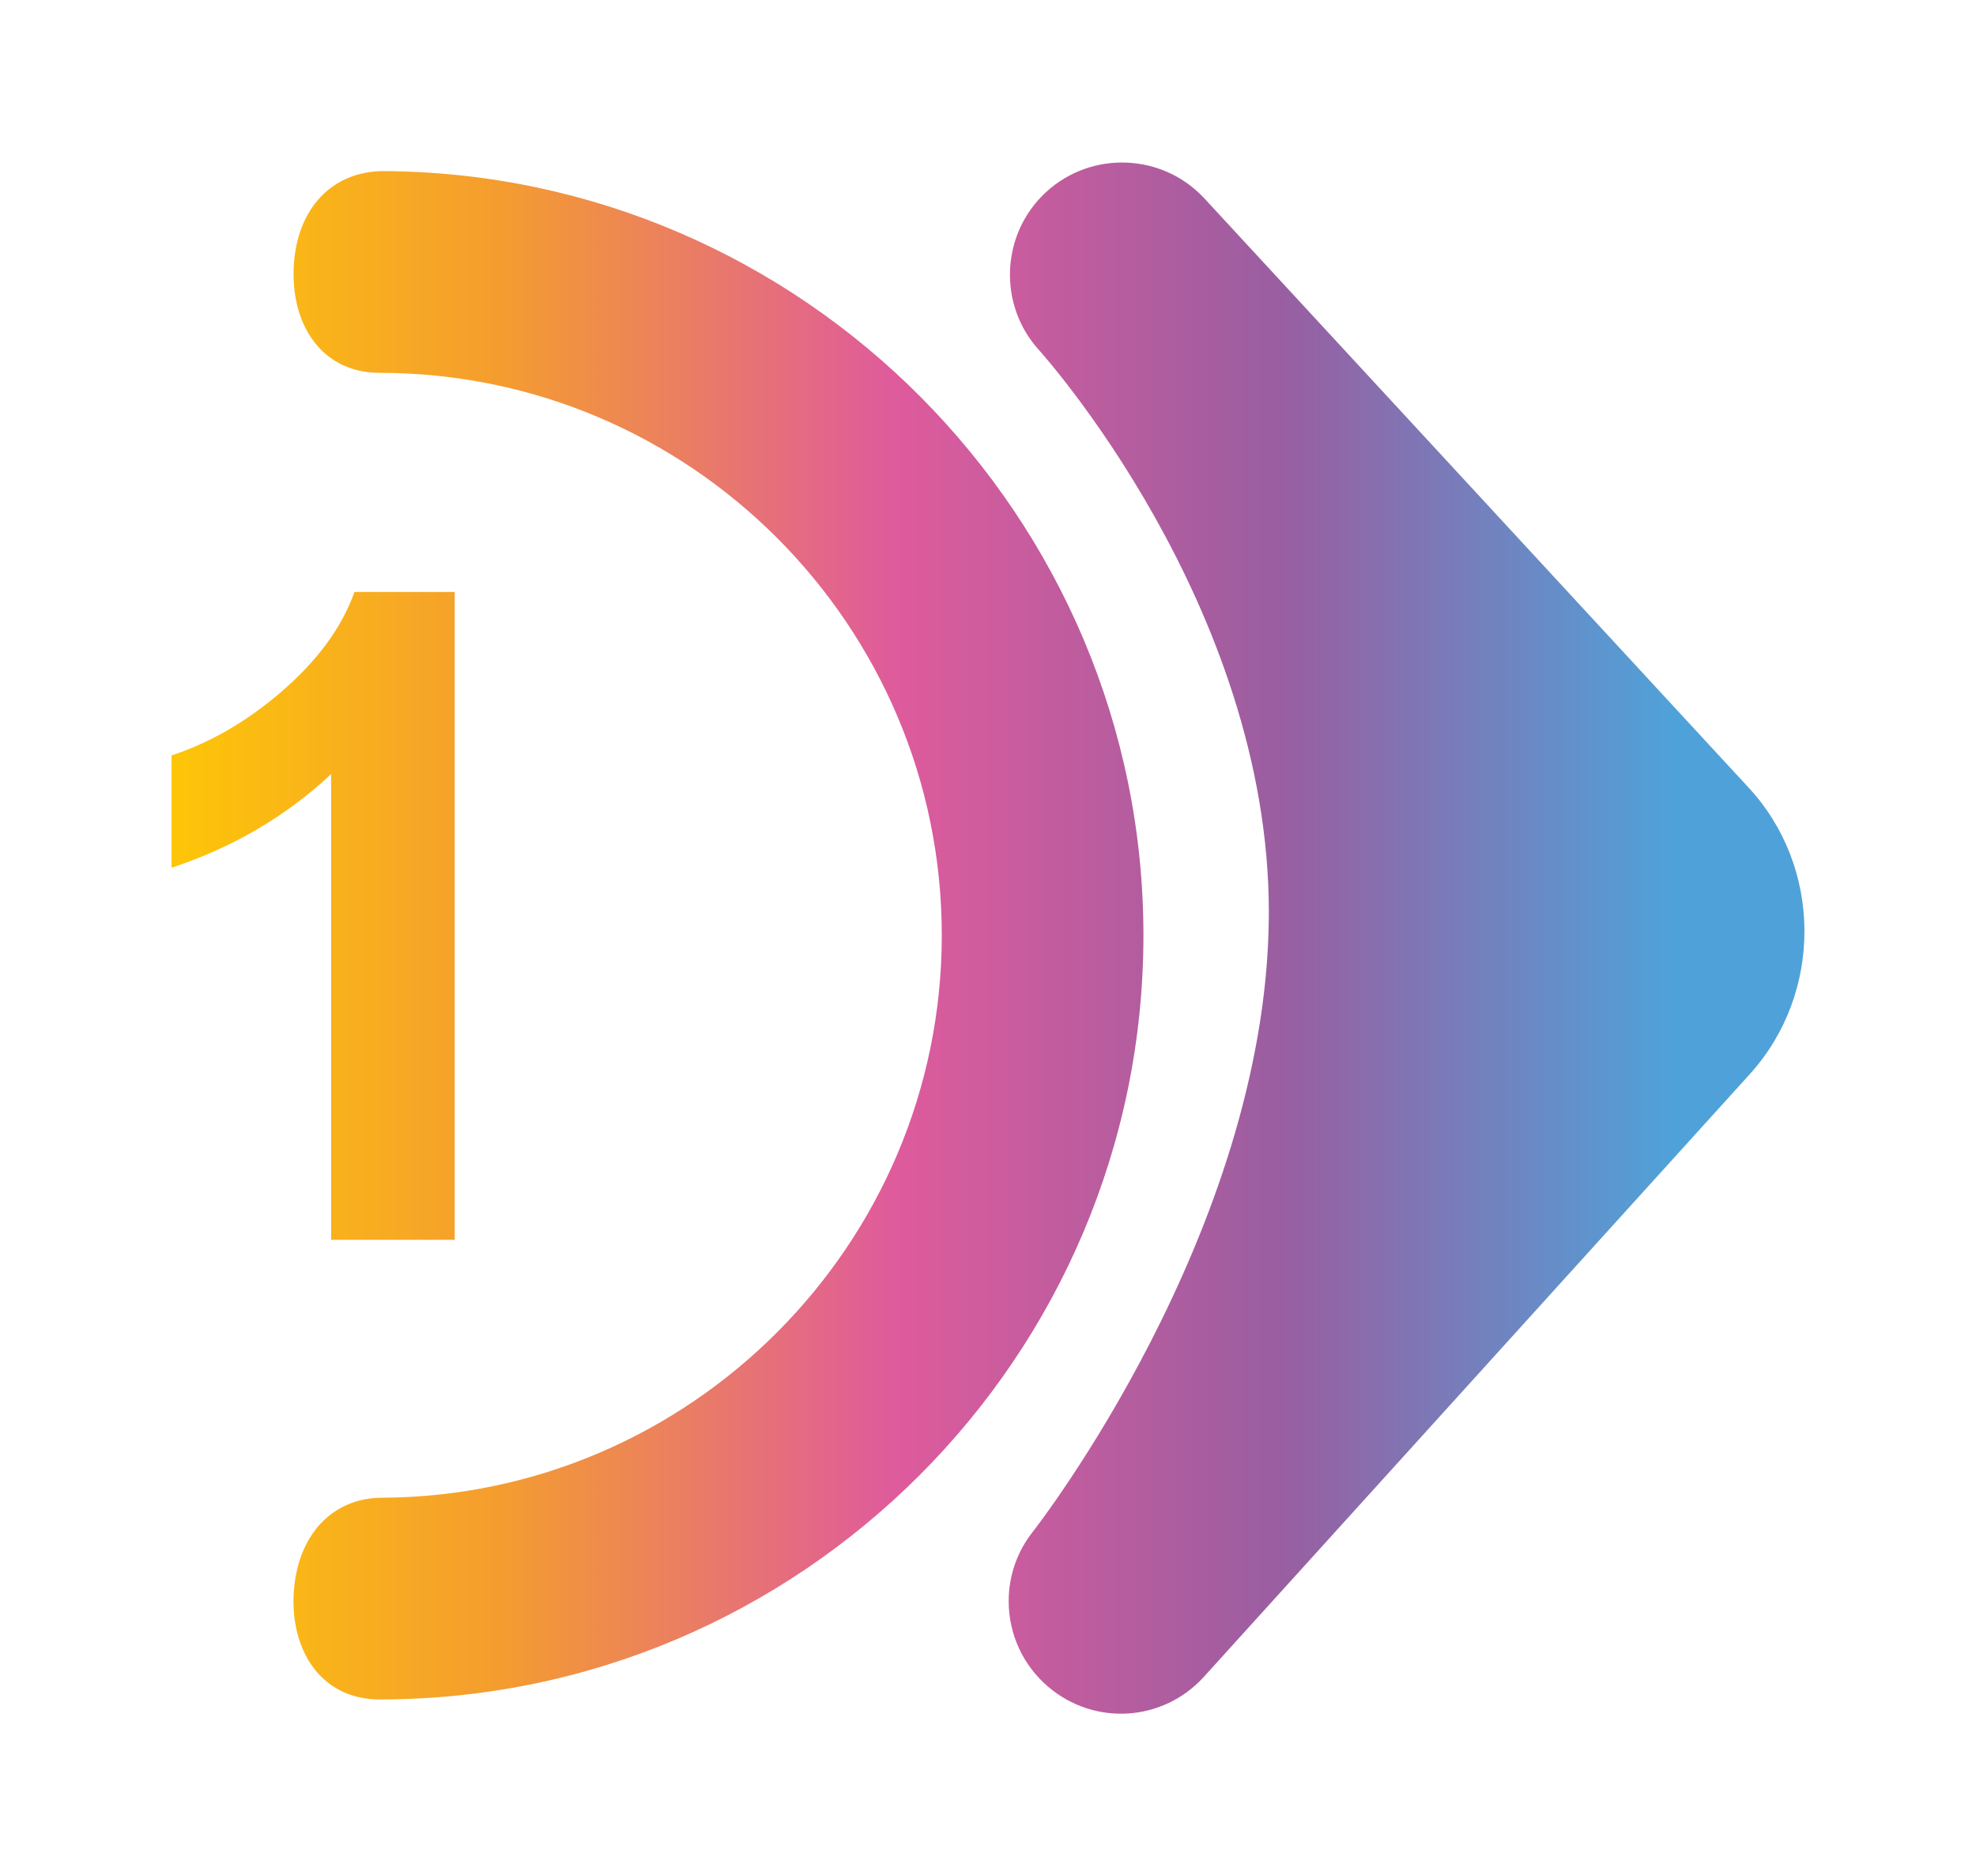
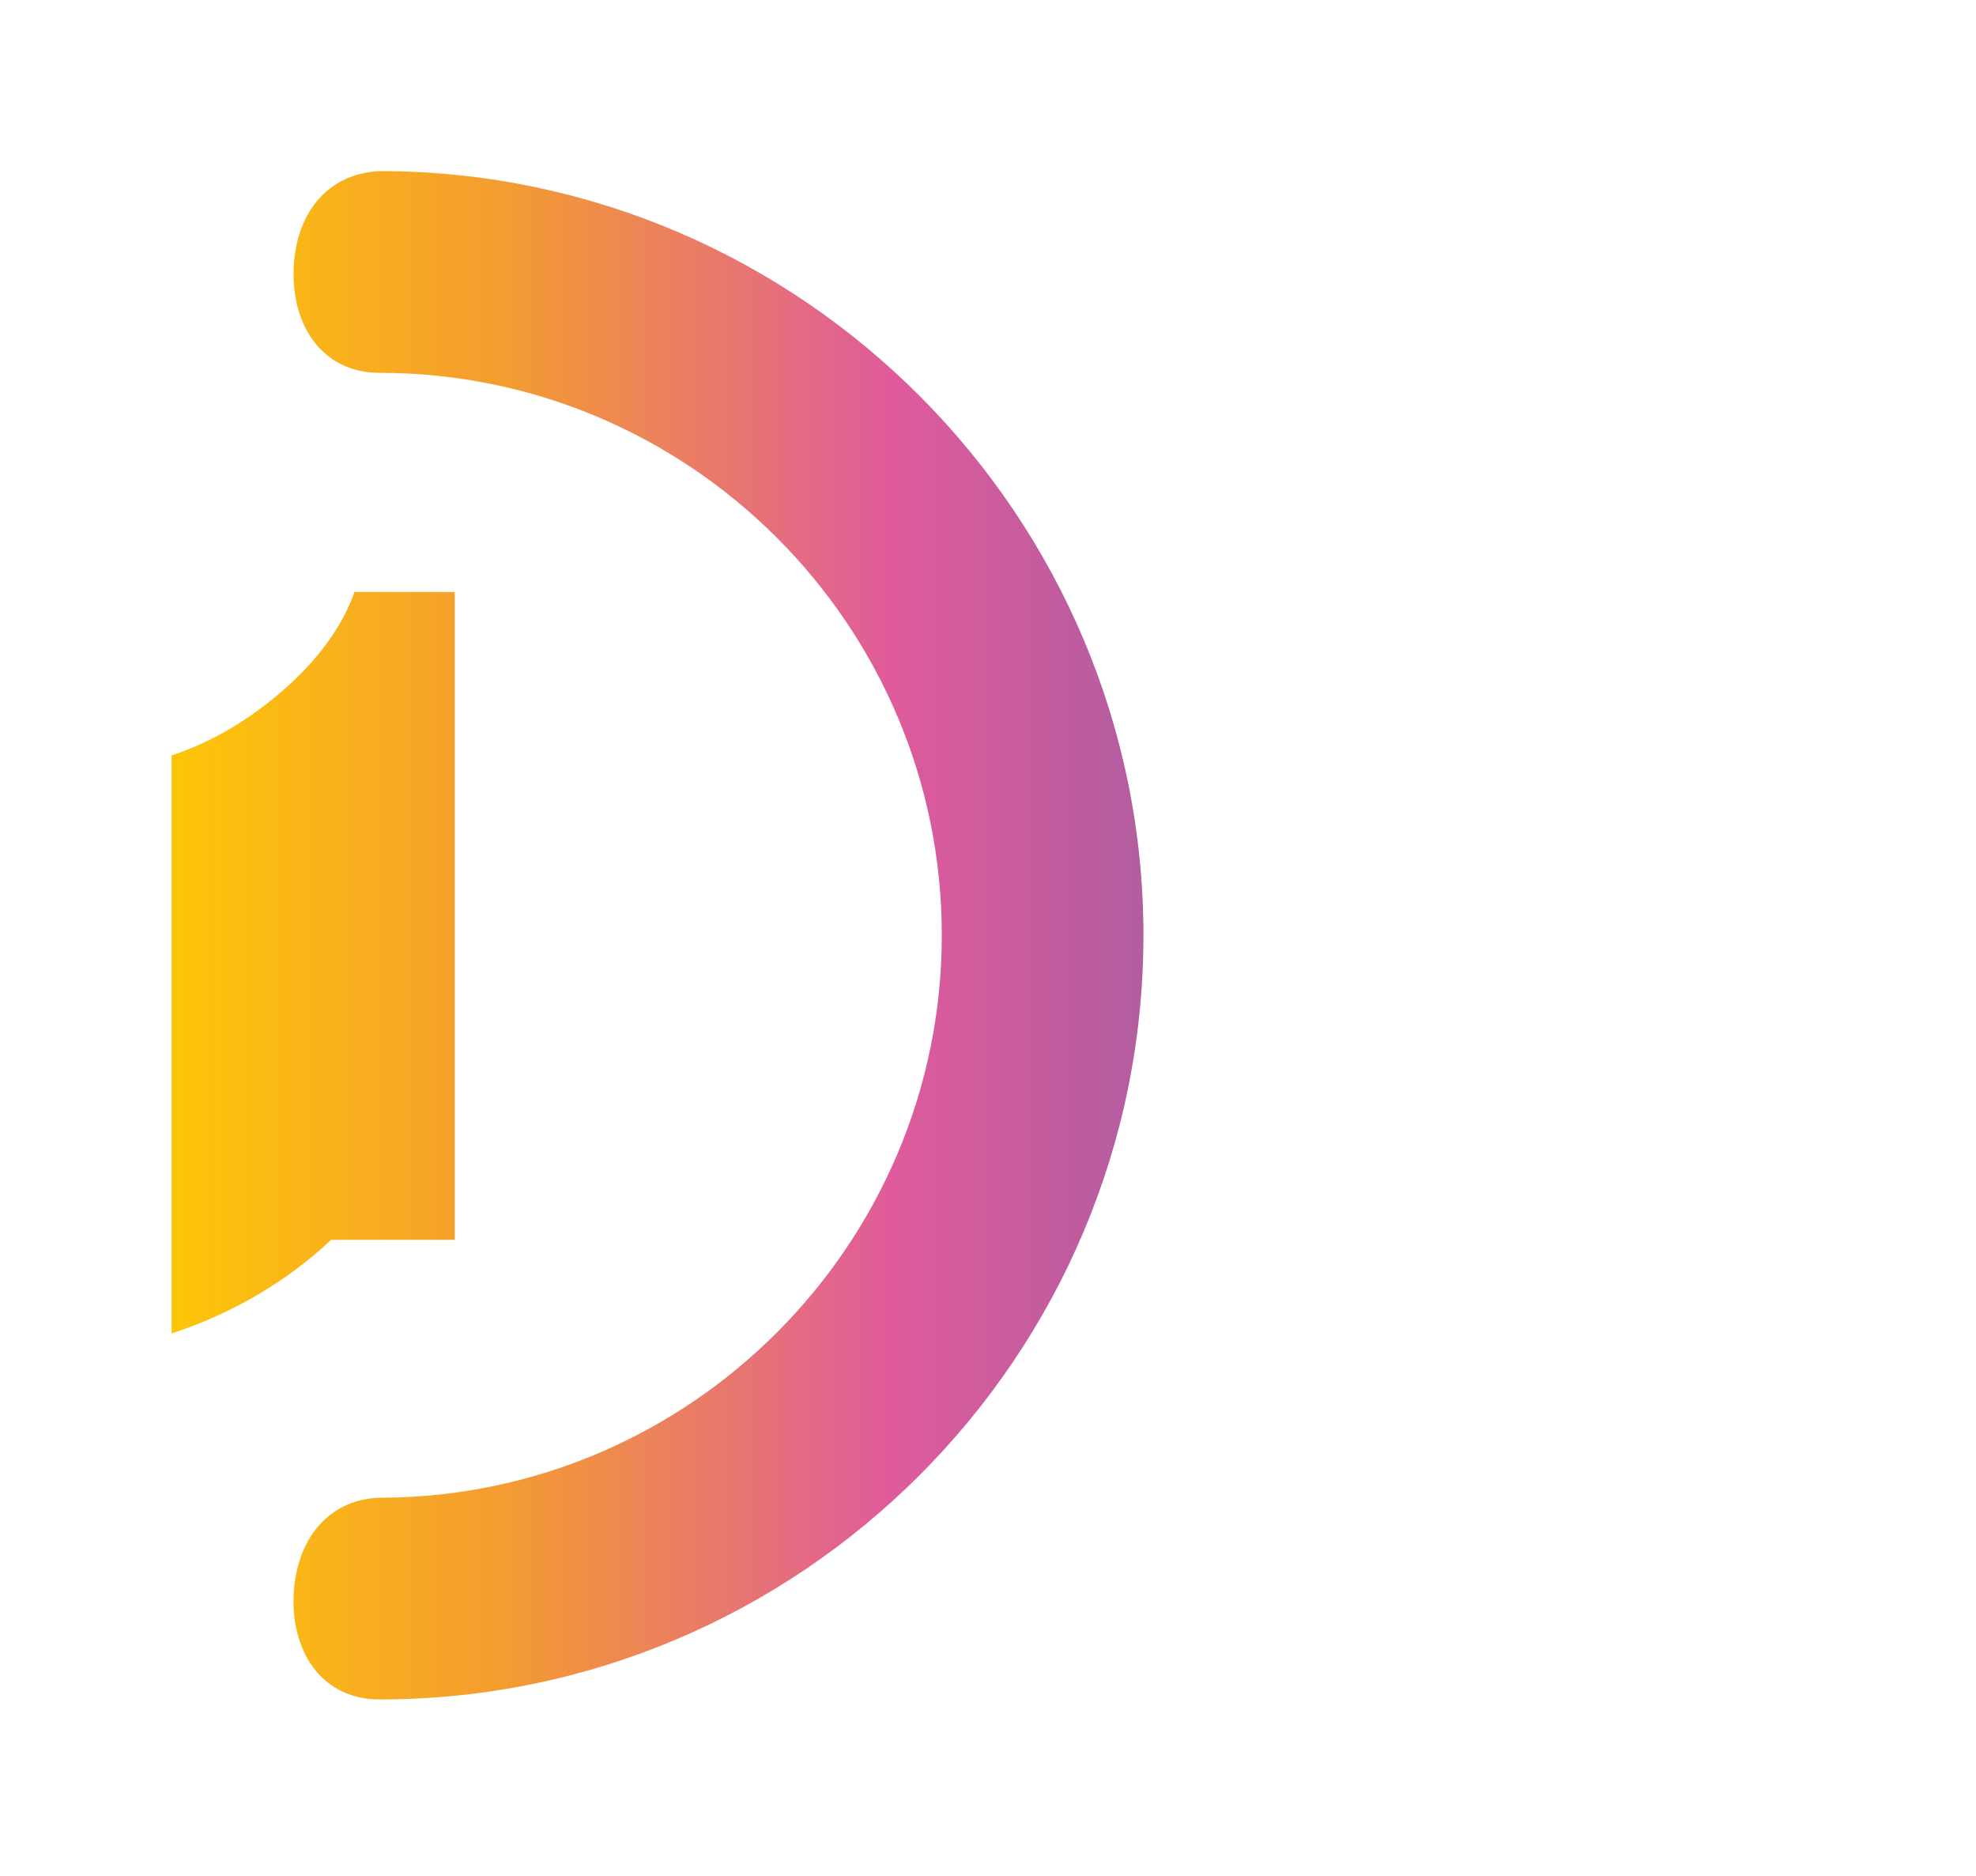
<svg xmlns="http://www.w3.org/2000/svg" x="0px" y="0px" width="113.994px" height="108.217px" viewBox="0 0 113.994 108.217" xml:space="preserve">
  <g id="Calque_1" />
  <g id="Calque_2" />
  <g id="Calque_4" />
  <g id="logo">
    <g>
      <linearGradient id="SVGID_1_" gradientUnits="userSpaceOnUse" x1="6.537" y1="53.944" x2="96.54" y2="53.944">
        <stop offset="0" style="stop-color:#FFCD00" />
        <stop offset="0.25" style="stop-color:#F49C30" />
        <stop offset="0.5" style="stop-color:#DF5B9C" />
        <stop offset="0.75" style="stop-color:#995EA1" />
        <stop offset="1" style="stop-color:#4FA2D9" />
      </linearGradient>
      <path fill="url(#SVGID_1_)" d="M22.182,9.869c-3.01-0.019-5.066,2.146-5.237,5.515c-0.09,1.912,0.436,3.592,1.502,4.714   c0.875,0.92,2.065,1.406,3.443,1.406c17.888,0,32.441,14.553,32.441,32.441c0,17.81-14.489,32.363-32.298,32.44   c-2.848,0.012-4.842,2.126-5.08,5.383c-0.015,0.202-0.022,0.403-0.022,0.6c0,1.676,0.522,3.185,1.468,4.203   c0.882,0.947,2.088,1.449,3.49,1.449c24.303,0,44.075-19.772,44.075-44.076C65.965,29.799,46.324,10.027,22.182,9.869z" />
      <linearGradient id="SVGID_2_" gradientUnits="userSpaceOnUse" x1="6.537" y1="54.108" x2="96.54" y2="54.108">
        <stop offset="0" style="stop-color:#FFCD00" />
        <stop offset="0.25" style="stop-color:#F49C30" />
        <stop offset="0.5" style="stop-color:#DF5B9C" />
        <stop offset="0.75" style="stop-color:#995EA1" />
        <stop offset="1" style="stop-color:#4FA2D9" />
      </linearGradient>
-       <path fill="url(#SVGID_2_)" d="M100.834,45.382L69.485,11.45c-2.414-2.614-6.51-2.782-9.132-0.376   c-2.62,2.407-2.801,6.503-0.404,9.13c0.132,0.145,13.25,14.717,13.25,32.41l-0.002,0.326   c-0.167,18.156-13.468,35.222-13.602,35.392c-0.919,1.157-1.405,2.548-1.405,4.024c0,1.905,0.832,3.704,2.281,4.935   c2.679,2.277,6.628,2.02,8.989-0.586l31.487-34.753C105.192,57.26,105.141,49.982,100.834,45.382z" />
      <g>
        <linearGradient id="SVGID_3_" gradientUnits="userSpaceOnUse" x1="6.537" y1="52.827" x2="96.54" y2="52.827">
          <stop offset="0" style="stop-color:#FFCD00" />
          <stop offset="0.25" style="stop-color:#F49C30" />
          <stop offset="0.5" style="stop-color:#DF5B9C" />
          <stop offset="0.75" style="stop-color:#995EA1" />
          <stop offset="1" style="stop-color:#4FA2D9" />
        </linearGradient>
-         <path fill="url(#SVGID_3_)" d="M26.232,71.51h-7.128V44.646c-2.604,2.436-5.674,4.236-9.208,5.403V43.57    c2.215-0.728,4.312-1.939,6.291-3.633c2.114-1.812,3.534-3.743,4.262-5.793h5.783V71.51z" />
+         <path fill="url(#SVGID_3_)" d="M26.232,71.51h-7.128c-2.604,2.436-5.674,4.236-9.208,5.403V43.57    c2.215-0.728,4.312-1.939,6.291-3.633c2.114-1.812,3.534-3.743,4.262-5.793h5.783V71.51z" />
      </g>
    </g>
  </g>
</svg>